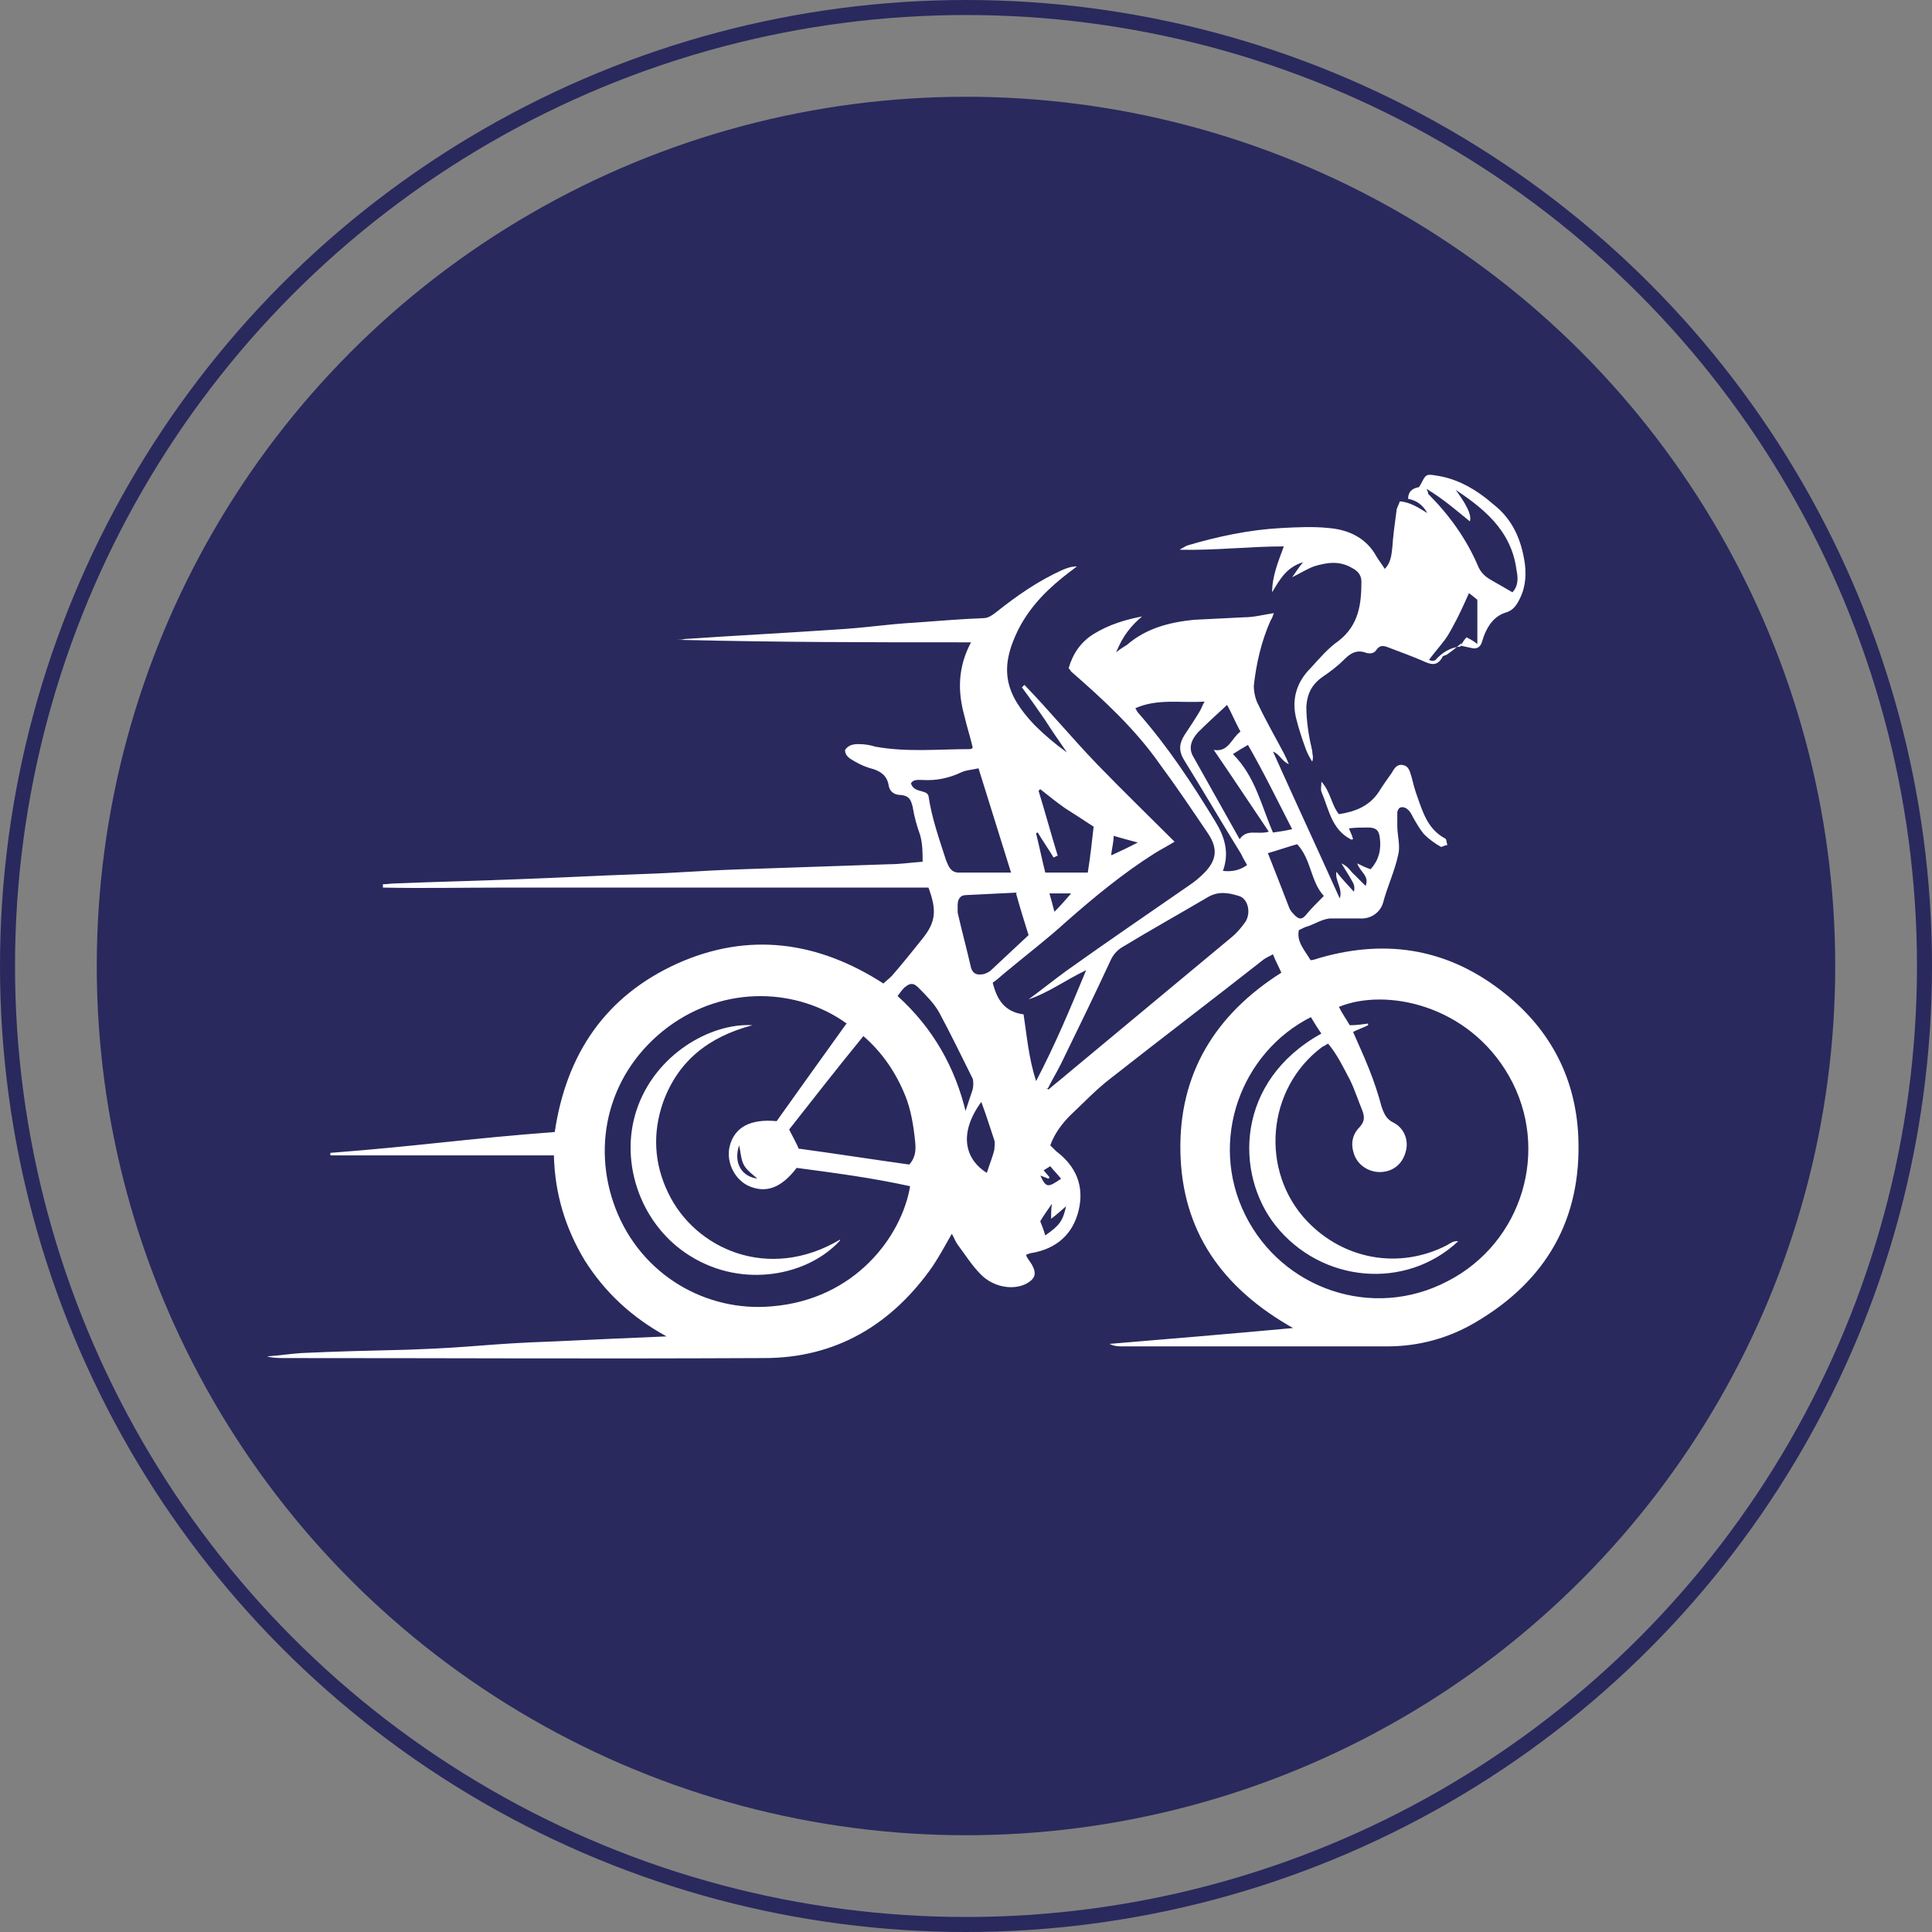
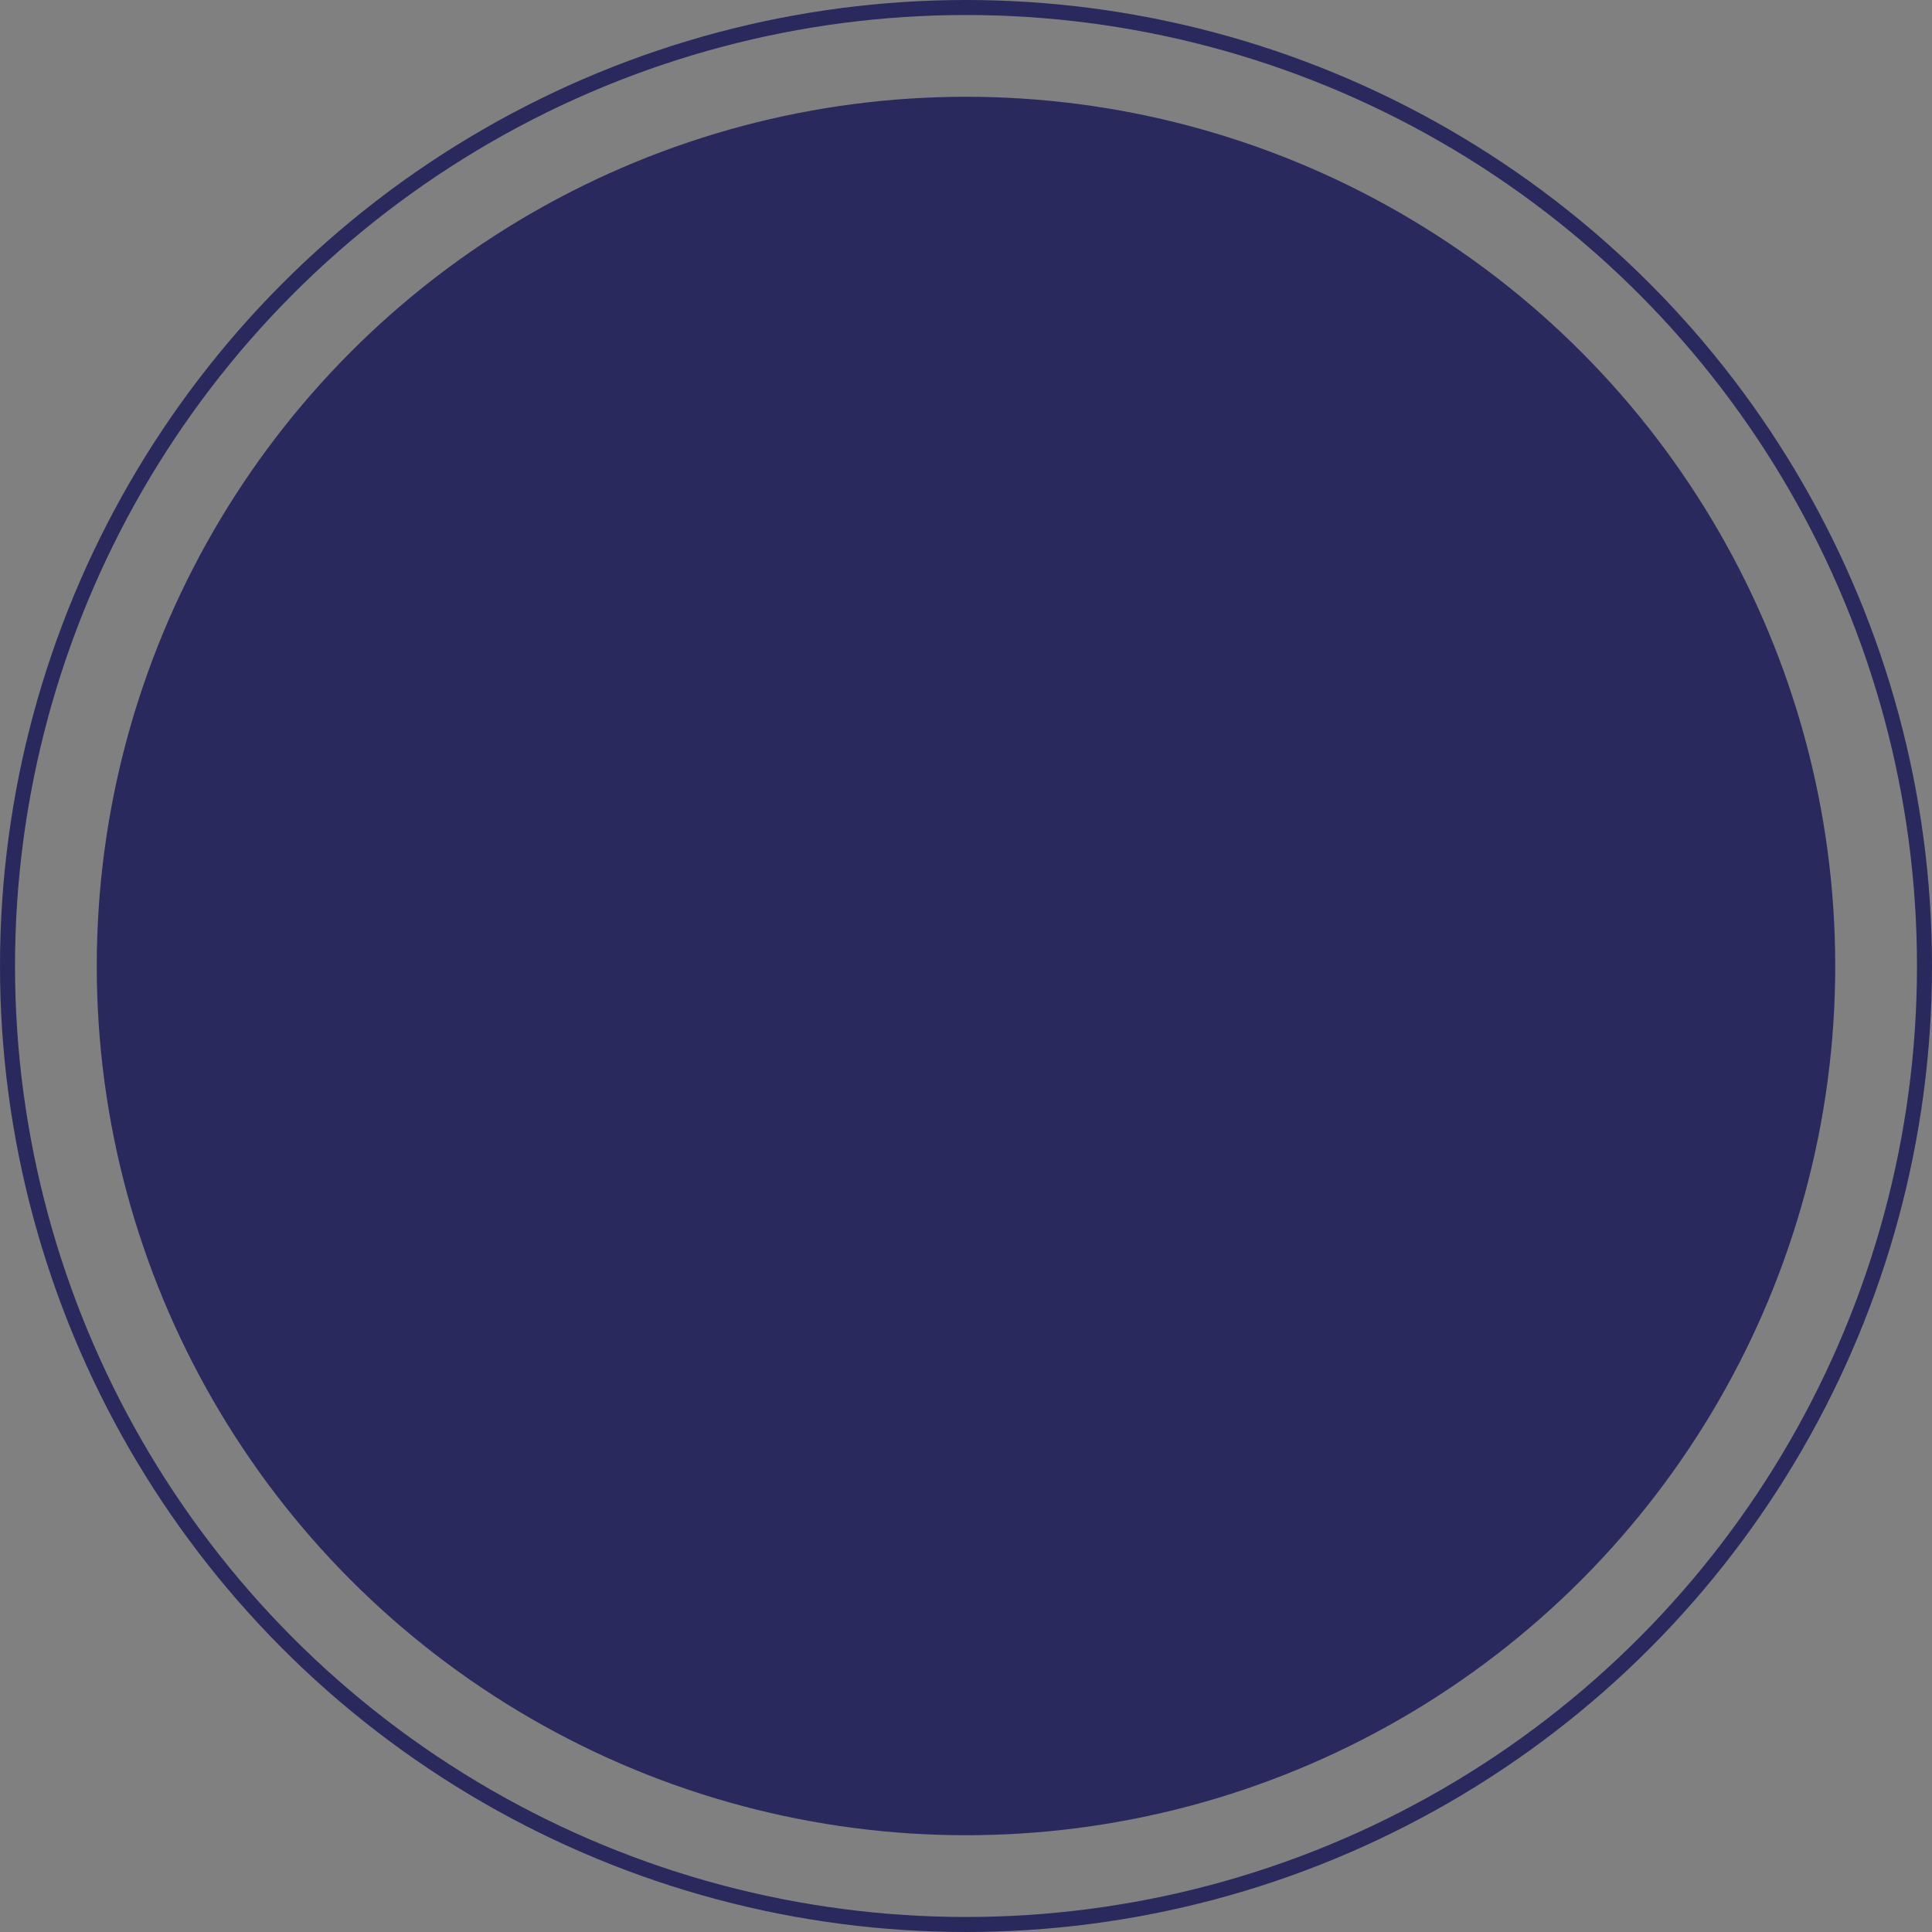
<svg xmlns="http://www.w3.org/2000/svg" id="Layer_2" data-name="Layer 2" viewBox="0 0 23.16 23.16">
  <rect x="0" y="0" width="23.16" height="23.16" fill="#808080" stroke="none" />
  <defs>
    <style>
      .cls-1 {
        fill: none;
        stroke: #29295e;
        stroke-miterlimit: 10;
        stroke-width: .18px;
      }

      .cls-2 {
        fill: #29295e;
      }

      .cls-3 {
        fill: #fff;
      }
    </style>
  </defs>
  <g id="Layer_1-2" data-name="Layer 1">
    <g>
      <circle class="cls-2" cx="11.58" cy="11.58" r="10.42" />
      <circle class="cls-1" cx="11.58" cy="11.58" r="11.49" />
      <g>
-         <path class="cls-3" d="M12.31,15.07s.04.06.06.09c.06.11.04.17-.07.23-.16.08-.39.04-.54-.11-.11-.11-.19-.24-.28-.36-.03-.04-.04-.08-.07-.13-.08.14-.15.27-.23.39-.49.7-1.16,1.1-2.02,1.1-2.18.01-3.56,0-5.74,0-.07,0-.15,0-.22-.02.14-.01.27-.03.41-.04.42-.02.84-.03,1.27-.04.86-.03.91-.07,1.77-.1.43-.02.86-.04,1.34-.06-.42-.23-.74-.53-.98-.91-.23-.38-.36-.8-.37-1.26h-2.68v-.03c1.05-.08,1.63-.17,2.69-.25.14-.94.61-1.63,1.47-2.02.85-.38,1.68-.27,2.47.24.03-.03.07-.06.1-.09.13-.15.25-.3.37-.45.16-.2.17-.34.07-.61-.48,0-.96,0-1.45,0-.49,0-.97,0-1.46,0-.49,0-.5,0-.99,0-.49,0-.71,0-1.2,0-.48,0-.96.01-1.44,0,0-.01,0-.02,0-.04.05,0,.1-.01.15-.01.49-.02.97-.03,1.46-.05.56-.02.87-.04,1.44-.06.58-.02.68-.04,1.26-.06.59-.02,1.17-.04,1.76-.06.13,0,.26-.02.4-.03,0-.11,0-.21-.03-.32-.04-.11-.07-.22-.09-.34-.02-.08-.04-.13-.14-.14-.08,0-.14-.04-.15-.13-.02-.1-.09-.15-.18-.18-.08-.02-.15-.05-.22-.09-.05-.03-.12-.06-.12-.14.04-.06.1-.07.16-.07.07,0,.14.01.2.03.38.07.76.03,1.14.03,0,0,.02,0,.03-.02-.03-.13-.07-.25-.1-.38-.08-.29-.08-.58.08-.88-1.33,0-2.21,0-3.53-.03.03,0,.07,0,.1-.01.59-.04,1.17-.07,1.76-.11.5-.03.56-.06,1.05-.09.26-.02.52-.04.77-.05.06,0,.11-.04.15-.07.25-.2.51-.38.8-.51.05-.02.1-.04.17-.04-.03.02-.05.04-.08.06-.25.19-.47.4-.62.69-.24.48-.16.78.19,1.15.12.12.25.23.39.33-.09-.13-.18-.26-.27-.4-.09-.13-.18-.26-.27-.38l.03-.03c.3.31.58.65.88.96.3.31.61.61.92.92-.08.05-.16.09-.24.14-.38.24-.73.53-1.06.82-.23.21-.48.4-.72.6-.05.04-.1.09-.16.13.05.2.14.35.37.38.04.26.06.52.15.8.23-.44.41-.87.6-1.33-.25.12-.45.27-.69.35.15-.11.3-.23.45-.34.49-.35.99-.69,1.48-1.03.06-.04.12-.09.17-.14.16-.16.17-.3.05-.48-.19-.28-.37-.55-.57-.82-.3-.43-.68-.78-1.07-1.12,0,0-.01-.02-.03-.04.05-.17.14-.31.3-.41.18-.11.37-.17.58-.21-.13.11-.23.23-.31.43.06-.05.1-.07.13-.09.23-.2.51-.27.8-.3.2-.01.4-.02.6-.03.12,0,.23-.03.36-.05-.01.03-.02.06-.04.09-.11.25-.17.51-.2.78,0,.08.02.17.06.24.09.19.2.38.3.57.02.04.04.08.06.13-.08-.03-.11-.12-.19-.15.26.58.53,1.16.8,1.76.04-.12-.06-.21-.04-.32.06.08.13.15.21.24.02-.08-.02-.12-.04-.16-.03-.05-.06-.1-.11-.18.09.04.11.1.16.14.04.04.08.08.13.13.05-.12-.07-.17-.1-.27.06.03.1.05.16.07.1-.11.13-.24.11-.38-.01-.09-.05-.12-.14-.12-.07,0-.15,0-.23.01.02.05.04.09.05.13-.01,0-.02.01-.03,0-.23-.12-.26-.36-.35-.57-.01-.03,0-.06,0-.12.11.12.12.28.21.39.2-.03.37-.1.48-.27.05-.08.1-.15.15-.22.03-.05.06-.11.13-.1.08.01.09.08.11.14.02.08.04.16.07.24.07.2.13.39.33.5.02,0,.02.05.03.08-.03,0-.07.03-.08.02-.07-.04-.14-.09-.2-.15-.05-.06-.09-.13-.13-.2-.02-.04-.04-.08-.07-.1-.02-.02-.06-.03-.08-.02-.02,0-.04.04-.04.06,0,.05,0,.1,0,.16,0,.12.04.24.01.35-.04.19-.13.38-.18.57-.03.11-.14.2-.28.19-.12,0-.24,0-.36,0-.09.01-.17.06-.25.09-.04.01-.08.03-.12.05-.03.14.07.24.14.36.04,0,.08-.02.12-.03.81-.23,1.55-.1,2.21.43.55.44.85,1.02.88,1.72.04.98-.38,1.72-1.23,2.22-.32.19-.68.29-1.06.29-1.06,0-2.11,0-3.17,0-.05,0-.1,0-.16-.03.72-.06,1.44-.12,2.2-.19-.85-.48-1.33-1.16-1.35-2.11-.02-.94.42-1.65,1.21-2.15-.03-.07-.07-.14-.1-.22-.04.02-.08.04-.11.06-.61.48-1.23.95-1.84,1.43-.17.13-.32.29-.48.44-.1.1-.19.22-.24.36.02.02.05.05.07.07.24.18.34.42.27.71-.07.29-.27.46-.56.51-.02,0-.03.01-.07.02ZM15.72,12.19c-.84.42-1.24,1.48-.79,2.38.44.88,1.52,1.26,2.42.79.9-.46,1.24-1.58.74-2.46-.49-.86-1.48-1.06-2.04-.83.04.08.09.15.13.22.08,0,.15-.01.22-.02,0,0,0,.02,0,.02-.06.03-.12.05-.18.08.07.16.13.29.19.44.06.15.11.3.15.45.03.09.06.16.15.2.13.07.18.22.14.35-.04.15-.16.24-.31.24-.14,0-.27-.09-.31-.22-.04-.12-.02-.23.07-.32.06-.07.06-.12.03-.2-.05-.12-.09-.25-.15-.37-.08-.15-.15-.3-.26-.43-.03.02-.05.03-.07.04-.67.5-.75,1.49-.18,2.09.44.46,1.1.58,1.67.29.04-.02.08-.06.14-.05-.63.59-1.64.5-2.19-.19-.49-.62-.48-1.73.55-2.3-.05-.07-.09-.14-.14-.22ZM10.15,12.27c-.58-.42-1.45-.47-2.14.04-.71.53-.93,1.4-.63,2.18.31.8,1.09,1.24,1.87,1.17,1-.08,1.56-.84,1.66-1.44-.45-.1-.91-.16-1.36-.22-.19.25-.38.31-.59.21-.17-.09-.26-.3-.21-.48.06-.22.25-.32.56-.29.27-.38.55-.77.83-1.16ZM12.54,13.04s.02.02.03.02c.08-.07.16-.13.24-.2.65-.54,1.31-1.09,1.96-1.63.06-.05.11-.11.16-.18.07-.11.03-.28-.08-.31-.13-.04-.25-.06-.38.02-.34.2-.68.39-1.01.59-.07.04-.12.1-.15.17-.19.41-.39.82-.59,1.23-.05.1-.11.2-.16.3ZM9.58,13.77c.44.06.89.13,1.32.19.08-.09.08-.18.07-.28-.02-.19-.05-.38-.12-.55-.11-.27-.27-.51-.5-.71-.31.38-.6.75-.89,1.12.05.1.09.17.12.24ZM11.11,9.51s.02.02.02.03c.04.27.13.52.21.77.03.07.05.14.14.15.21,0,.42,0,.64,0-.13-.42-.26-.83-.39-1.25-.08.02-.15.02-.21.05-.15.07-.3.1-.46.09-.05,0-.11-.01-.14.04.03.1.13.08.19.12ZM12.19,10.7c-.21.01-.41.02-.61.03-.07,0-.1.05-.1.12,0,.03,0,.06,0,.09.05.22.11.44.16.66.02.07.07.09.13.08.03,0,.07-.02.1-.04.15-.14.31-.29.46-.43-.05-.16-.1-.32-.15-.5ZM15.21,9.97c-.23-.34-.44-.66-.66-.98.18.03.21-.14.32-.22-.06-.11-.1-.21-.16-.32-.13.12-.24.22-.35.33-.08.09-.12.19-.05.3.18.32.36.64.55.98.09-.13.21-.05.35-.09ZM14.96,10.39c-.03-.06-.06-.1-.08-.15-.23-.37-.45-.75-.68-1.12-.07-.11-.07-.2,0-.31.06-.09.12-.18.18-.28.02-.03.03-.07.06-.12-.29.02-.56-.04-.83.08.02.03.02.04.03.05.36.41.65.85.93,1.31.11.18.17.37.09.59.1.01.19,0,.29-.07ZM12.67,10.26s-.02.01-.04.02c-.06-.1-.13-.2-.19-.3,0,0-.01,0-.02.01.04.16.07.31.11.47h.51c.03-.19.05-.37.07-.55-.12-.08-.23-.15-.34-.22-.1-.07-.2-.15-.3-.23,0,0-.01.01-.02.02.08.26.15.52.23.78ZM11.57,13.33c.03-.09.06-.18.09-.27.01-.04.01-.1,0-.13-.13-.26-.26-.53-.4-.79-.06-.11-.16-.21-.25-.3-.06-.06-.1-.06-.17,0-.03.03-.05.06-.08.1.42.38.69.85.82,1.4ZM15.2,10.23c.09.23.17.43.25.64.01.03.03.06.05.08.07.08.11.08.17,0,.06-.07.13-.14.2-.21-.16-.17-.15-.44-.32-.62-.11.03-.22.07-.36.11ZM15.49,9.94c-.18-.35-.34-.68-.53-1.01-.07.04-.12.07-.18.11.27.27.34.62.48.94.07-.01.14-.02.23-.04ZM11.77,13.2c-.31.42-.17.72.06.86.03-.1.07-.19.09-.28,0-.03.01-.08,0-.11-.05-.15-.1-.31-.16-.47ZM12.53,14.81c.17-.12.21-.17.25-.35-.06.05-.11.1-.18.15,0-.06,0-.11.01-.18-.06.09-.1.14-.14.21.02.05.04.1.06.17ZM13.33,10.25c.11-.05.19-.09.31-.15-.11-.03-.19-.05-.29-.08,0,.08-.02.14-.03.23ZM12.84,10.71h-.26c.02.07.04.14.06.22.08-.08.13-.14.2-.22ZM12.47,14.09c.07.15.09.15.25.04-.04-.05-.09-.1-.13-.15-.03.02-.05.03-.08.05.03.03.05.06.07.08,0,0,0,.01-.01.02-.03-.01-.07-.03-.11-.04ZM9.09,14.14c-.05-.05-.13-.1-.17-.17-.04-.07-.04-.16-.06-.24-.07.21.03.38.23.4Z" />
-         <path class="cls-3" d="M17.52,7.71c-.06.05-.12.1-.18.14-.02.01-.05.01-.05.03-.07.12-.15.08-.24.04-.14-.06-.28-.11-.41-.16-.05-.02-.1-.03-.14.03-.03.05-.09.05-.14.03-.1-.03-.17.01-.24.08-.08.08-.17.15-.26.21-.13.09-.19.2-.2.36,0,.18.03.36.07.53,0,.04.02.08,0,.13-.03-.05-.06-.1-.08-.16-.04-.11-.08-.23-.11-.35-.06-.23,0-.44.17-.61.11-.12.21-.24.34-.33.24-.19.27-.44.27-.71,0-.08-.05-.13-.11-.16-.15-.09-.3-.07-.46-.02-.08.03-.16.08-.26.13.05-.07.08-.12.13-.18-.2.06-.28.21-.37.36,0-.19.07-.36.14-.55-.42,0-.82.05-1.25.04.05-.03.07-.04.09-.05.37-.11.75-.19,1.13-.21.19-.01.38-.02.57,0,.24.02.45.12.57.34.03.05.07.1.1.15.07-.07.08-.16.09-.25.01-.15.03-.29.05-.44,0-.04.03-.08.04-.12.13.01.23.08.33.14-.05-.09-.12-.15-.23-.17q0-.12.13-.14s.02-.03.03-.05c.05-.1.06-.11.17-.09.22.03.42.13.6.27.04.03.07.06.11.09.22.18.32.42.36.7.02.17,0,.32-.09.47-.03.05-.07.09-.13.11-.14.04-.22.15-.27.28-.01.03-.02.06-.03.09-.02.05-.06.07-.11.06-.05-.01-.09-.02-.14-.03.02-.03.04-.07.07-.1.04.02.08.04.13.08v-.53s-.06-.05-.1-.08c-.05.11-.09.2-.14.3-.05.09-.09.18-.15.26-.06.08-.13.16-.19.24.04.02.07.01.08,0,.08-.09.18-.15.3-.16ZM17.41,5.82q.25.32.21.43c-.16-.13-.32-.27-.52-.39.02.04.02.05.02.06.25.25.46.54.6.87.03.07.08.12.15.16.09.05.17.1.26.15.07-.07.07-.17.05-.26-.06-.49-.41-.76-.78-1Z" />
-         <path class="cls-3" d="M10.07,14.87c-.38.42-1.16.58-1.79.19-.59-.36-.86-1.11-.65-1.75.22-.67.89-1.05,1.39-1.02-.53.14-.89.43-1.07.92-.13.37-.11.74.06,1.09.32.67,1.2,1.07,2.06.56Z" />
-       </g>
+         </g>
    </g>
  </g>
</svg>